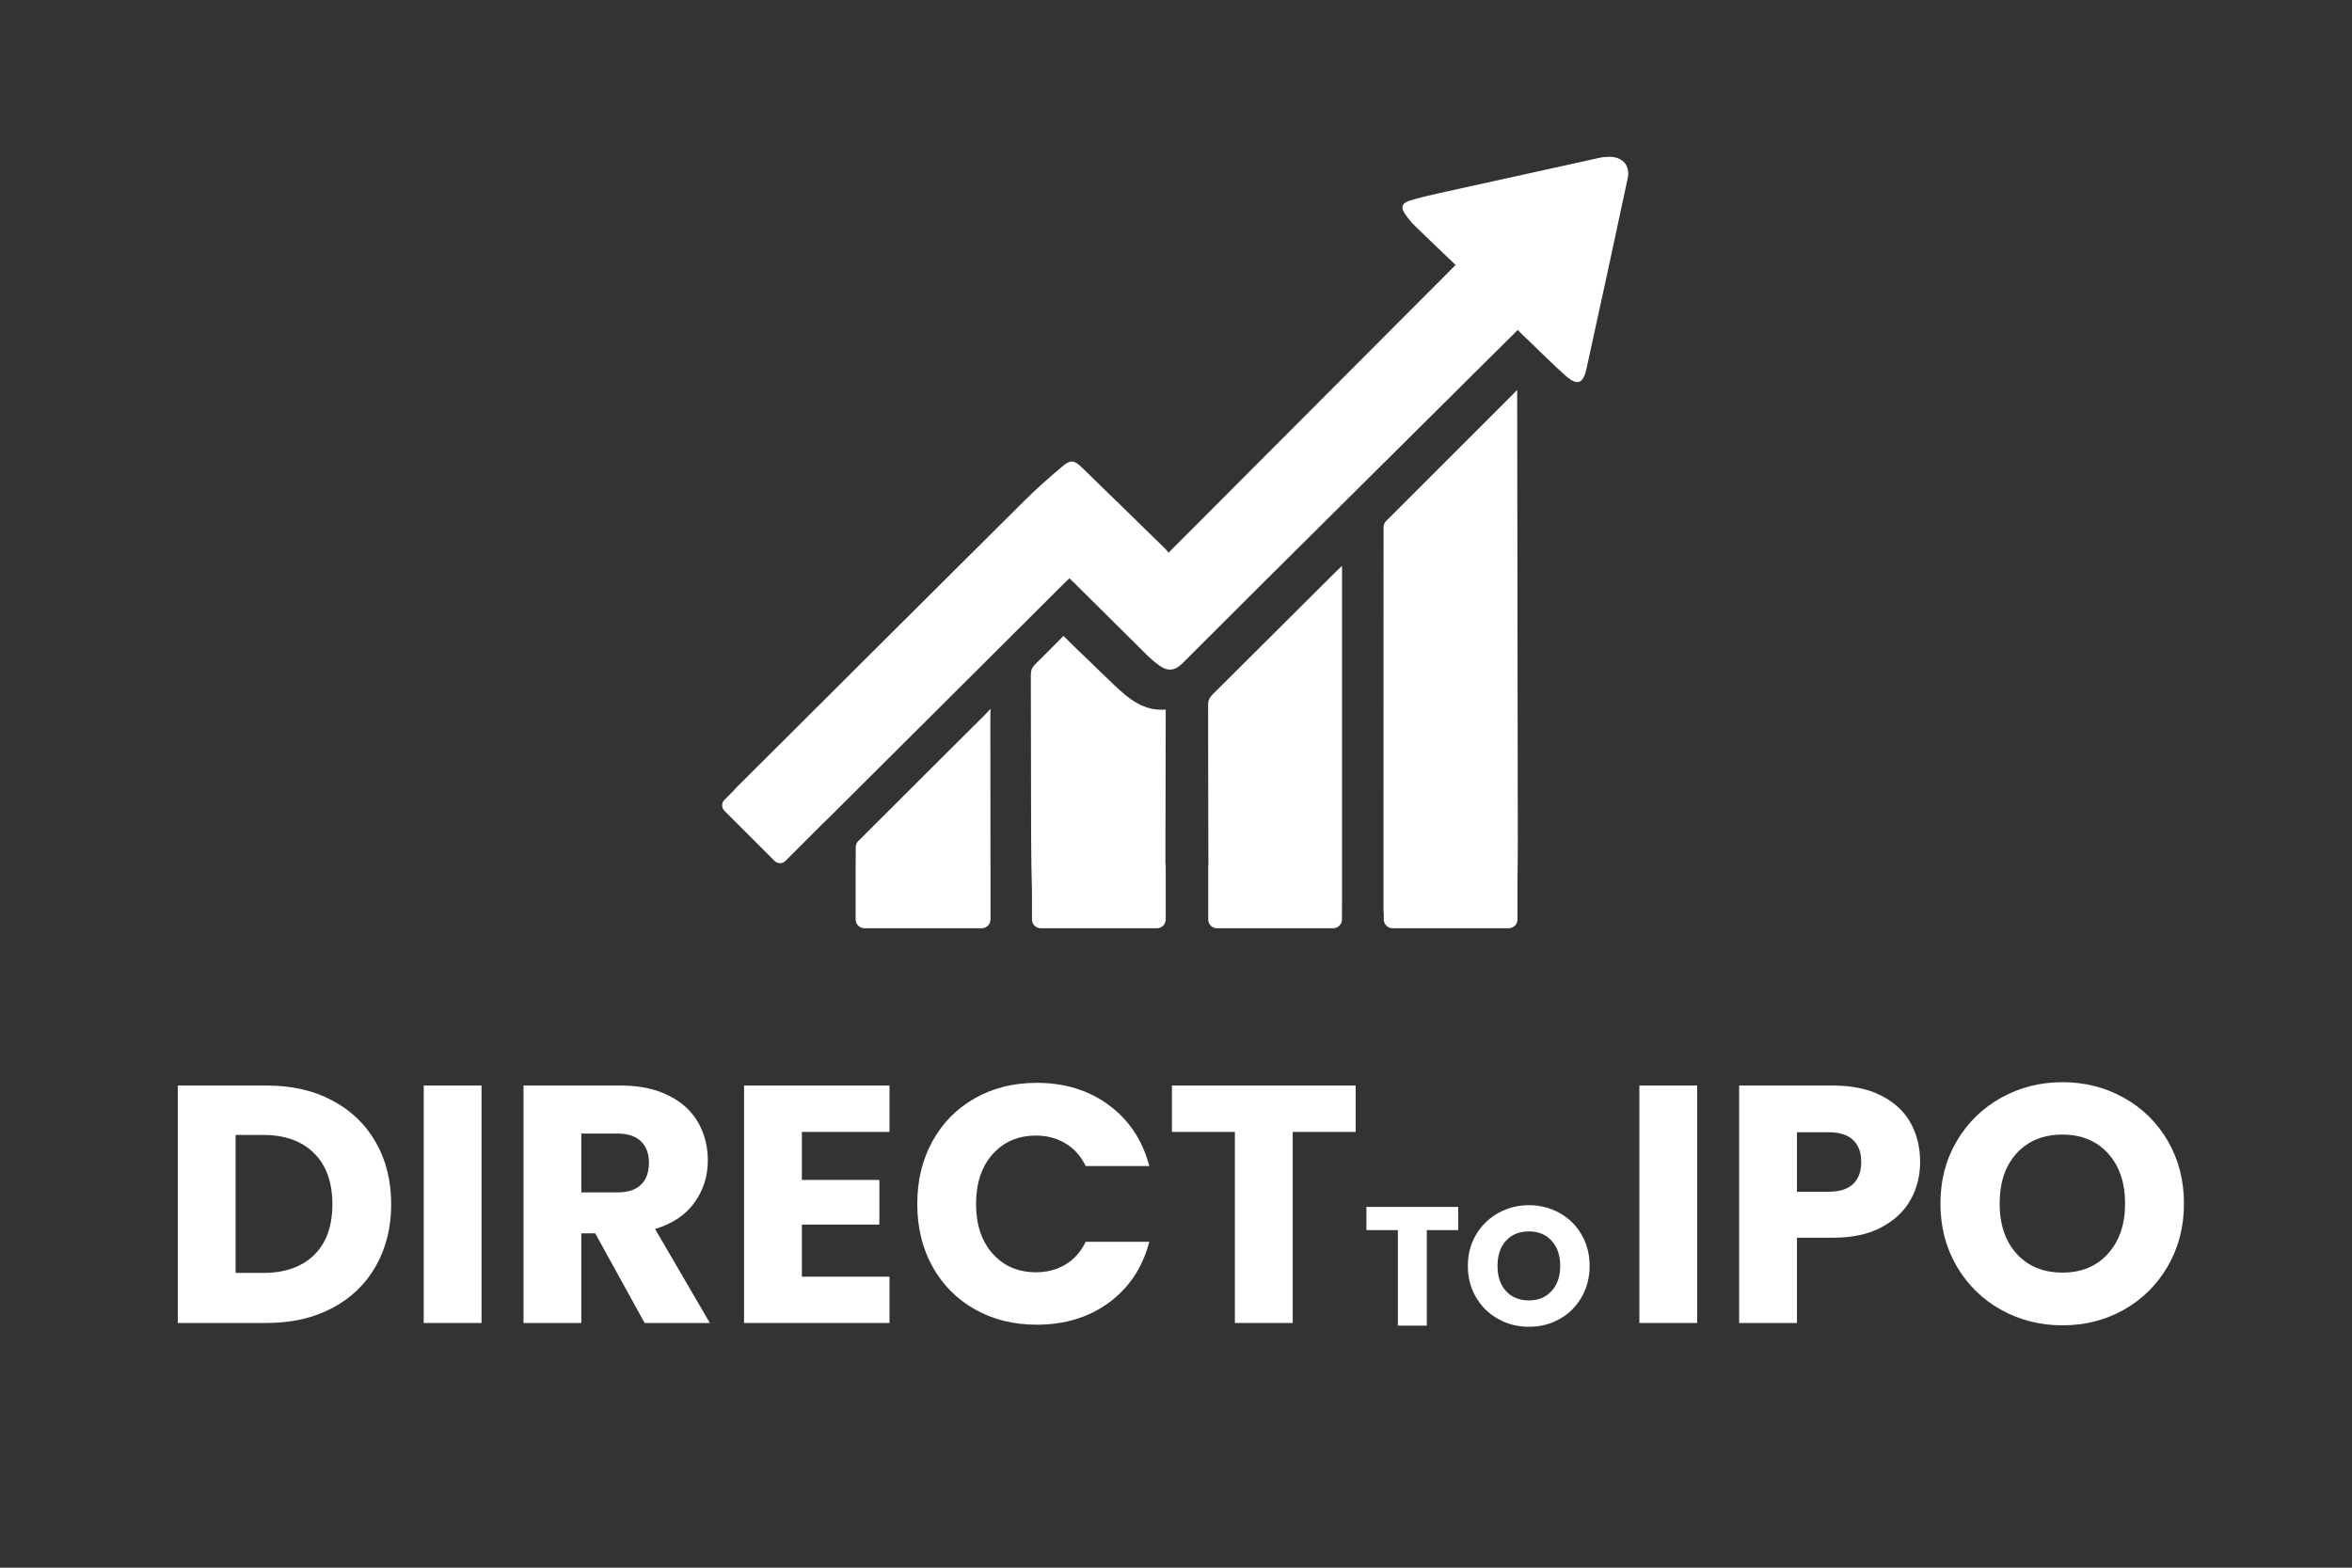
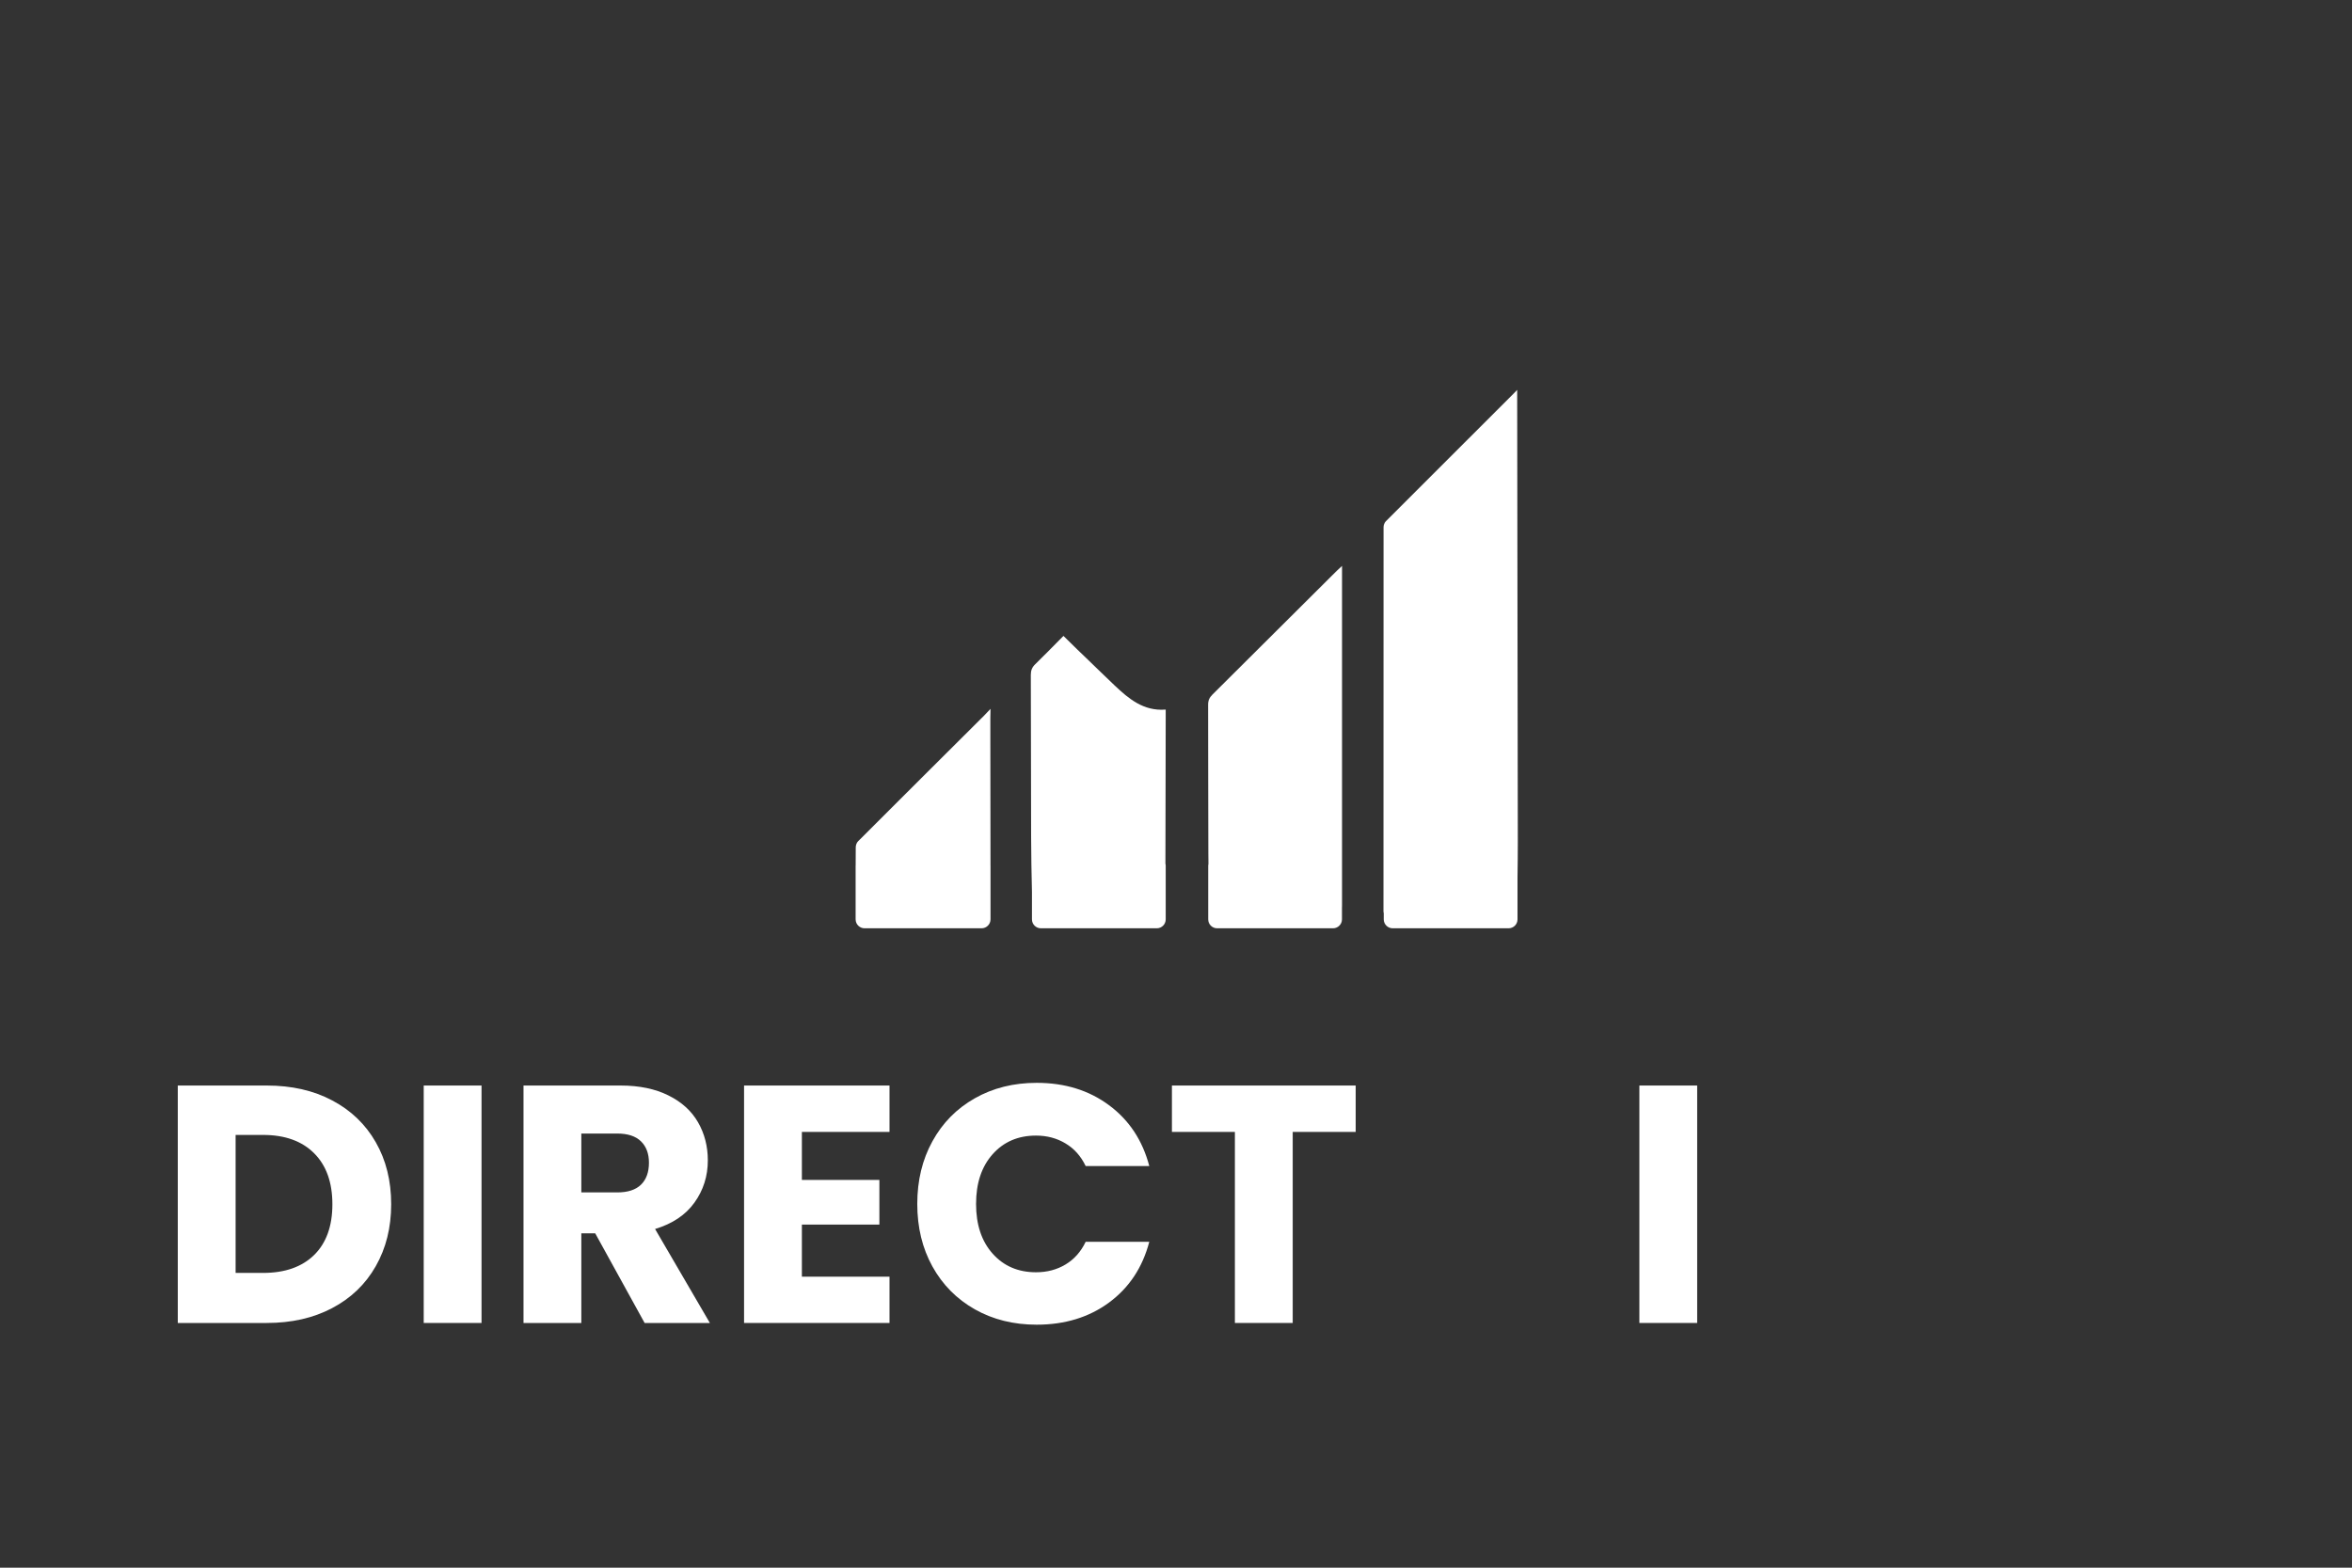
<svg xmlns="http://www.w3.org/2000/svg" width="600" zoomAndPan="magnify" viewBox="0 0 450 300" height="400" preserveAspectRatio="xMidYMid meet" version="1.0">
  <rect x="0" y="0" width="450" height="300" fill="#333333" stroke="none" />
  <defs>
    <g />
    <clipPath id="4719678622">
-       <path d="M 138 30 L 311.883 30 L 311.883 166 L 138 166 Z M 138 30 " clip-rule="nonzero" />
-     </clipPath>
+       </clipPath>
    <clipPath id="4cb14f8902">
      <path d="M 231 108 L 257 108 L 257 177.75 L 231 177.75 Z M 231 108 " clip-rule="nonzero" />
    </clipPath>
    <clipPath id="89dac4b1cb">
      <path d="M 264 74 L 291 74 L 291 177.75 L 264 177.75 Z M 264 74 " clip-rule="nonzero" />
    </clipPath>
    <clipPath id="d10fb51017">
      <path d="M 163 135 L 190 135 L 190 177.75 L 163 177.75 Z M 163 135 " clip-rule="nonzero" />
    </clipPath>
    <clipPath id="8d79b8edf3">
      <path d="M 197 121 L 224 121 L 224 177.75 L 197 177.75 Z M 197 121 " clip-rule="nonzero" />
    </clipPath>
  </defs>
  <g fill="#ffffff" fill-opacity="1">
    <g transform="translate(30, 253.17)">
      <g>
        <path d="M 21.031 -45.438 C 25.82 -45.438 30.004 -44.484 33.578 -42.578 C 37.16 -40.68 39.93 -38.02 41.891 -34.594 C 43.859 -31.164 44.844 -27.207 44.844 -22.719 C 44.844 -18.27 43.859 -14.316 41.891 -10.859 C 39.93 -7.41 37.148 -4.738 33.547 -2.844 C 29.953 -0.945 25.781 0 21.031 0 L 4.016 0 L 4.016 -45.438 Z M 20.328 -9.578 C 24.504 -9.578 27.758 -10.719 30.094 -13 C 32.426 -15.289 33.594 -18.531 33.594 -22.719 C 33.594 -26.906 32.426 -30.16 30.094 -32.484 C 27.758 -34.816 24.504 -35.984 20.328 -35.984 L 15.078 -35.984 L 15.078 -9.578 Z M 20.328 -9.578 " />
      </g>
    </g>
  </g>
  <g fill="#ffffff" fill-opacity="1">
    <g transform="translate(77.052, 253.17)">
      <g>
        <path d="M 15.078 -45.438 L 15.078 0 L 4.016 0 L 4.016 -45.438 Z M 15.078 -45.438 " />
      </g>
    </g>
  </g>
  <g fill="#ffffff" fill-opacity="1">
    <g transform="translate(96.145, 253.17)">
      <g>
        <path d="M 27.188 0 L 17.734 -17.156 L 15.078 -17.156 L 15.078 0 L 4.016 0 L 4.016 -45.438 L 22.594 -45.438 C 26.164 -45.438 29.211 -44.805 31.734 -43.547 C 34.266 -42.297 36.156 -40.582 37.406 -38.406 C 38.656 -36.227 39.281 -33.801 39.281 -31.125 C 39.281 -28.102 38.426 -25.406 36.719 -23.031 C 35.02 -20.664 32.508 -18.984 29.188 -17.984 L 39.672 0 Z M 15.078 -24.984 L 21.938 -24.984 C 23.969 -24.984 25.488 -25.477 26.5 -26.469 C 27.508 -27.457 28.016 -28.859 28.016 -30.672 C 28.016 -32.398 27.508 -33.758 26.5 -34.75 C 25.488 -35.75 23.969 -36.25 21.938 -36.25 L 15.078 -36.25 Z M 15.078 -24.984 " />
      </g>
    </g>
  </g>
  <g fill="#ffffff" fill-opacity="1">
    <g transform="translate(138.343, 253.17)">
      <g>
        <path d="M 15.078 -36.562 L 15.078 -27.375 L 29.906 -27.375 L 29.906 -18.828 L 15.078 -18.828 L 15.078 -8.859 L 31.844 -8.859 L 31.844 0 L 4.016 0 L 4.016 -45.438 L 31.844 -45.438 L 31.844 -36.562 Z M 15.078 -36.562 " />
      </g>
    </g>
  </g>
  <g fill="#ffffff" fill-opacity="1">
    <g transform="translate(173.357, 253.17)">
      <g>
        <path d="M 2.141 -22.781 C 2.141 -27.27 3.109 -31.27 5.047 -34.781 C 6.984 -38.301 9.688 -41.039 13.156 -43 C 16.633 -44.969 20.578 -45.953 24.984 -45.953 C 30.379 -45.953 34.992 -44.523 38.828 -41.672 C 42.672 -38.828 45.238 -34.945 46.531 -30.031 L 34.359 -30.031 C 33.453 -31.926 32.164 -33.367 30.5 -34.359 C 28.844 -35.359 26.961 -35.859 24.859 -35.859 C 21.441 -35.859 18.676 -34.672 16.562 -32.297 C 14.445 -29.922 13.391 -26.75 13.391 -22.781 C 13.391 -18.812 14.445 -15.641 16.562 -13.266 C 18.676 -10.891 21.441 -9.703 24.859 -9.703 C 26.961 -9.703 28.844 -10.195 30.5 -11.188 C 32.164 -12.188 33.453 -13.633 34.359 -15.531 L 46.531 -15.531 C 45.238 -10.613 42.672 -6.738 38.828 -3.906 C 34.992 -1.082 30.379 0.328 24.984 0.328 C 20.578 0.328 16.633 -0.648 13.156 -2.609 C 9.688 -4.578 6.984 -7.305 5.047 -10.797 C 3.109 -14.297 2.141 -18.289 2.141 -22.781 Z M 2.141 -22.781 " />
      </g>
    </g>
  </g>
  <g fill="#ffffff" fill-opacity="1">
    <g transform="translate(222.674, 253.17)">
      <g>
        <path d="M 36.703 -45.438 L 36.703 -36.562 L 24.656 -36.562 L 24.656 0 L 13.594 0 L 13.594 -36.562 L 1.547 -36.562 L 1.547 -45.438 Z M 36.703 -45.438 " />
      </g>
    </g>
  </g>
  <g fill="#ffffff" fill-opacity="1">
    <g transform="translate(260.938, 253.17)">
      <g />
    </g>
  </g>
  <g fill="#ffffff" fill-opacity="1">
    <g transform="translate(274.659, 253.17)">
      <g />
    </g>
  </g>
  <g fill="#ffffff" fill-opacity="1">
    <g transform="translate(288.379, 253.17)">
      <g />
    </g>
  </g>
  <g fill="#ffffff" fill-opacity="1">
    <g transform="translate(260.653, 253.68)">
      <g>
-         <path d="M 18.344 -22.719 L 18.344 -18.281 L 12.328 -18.281 L 12.328 0 L 6.797 0 L 6.797 -18.281 L 0.781 -18.281 L 0.781 -22.719 Z M 18.344 -22.719 " />
-       </g>
+         </g>
    </g>
  </g>
  <g fill="#ffffff" fill-opacity="1">
    <g transform="translate(279.778, 253.68)">
      <g>
-         <path d="M 12.75 0.219 C 10.613 0.219 8.656 -0.273 6.875 -1.266 C 5.094 -2.254 3.676 -3.641 2.625 -5.422 C 1.582 -7.203 1.062 -9.203 1.062 -11.422 C 1.062 -13.641 1.582 -15.633 2.625 -17.406 C 3.676 -19.176 5.094 -20.555 6.875 -21.547 C 8.656 -22.547 10.613 -23.047 12.75 -23.047 C 14.883 -23.047 16.844 -22.547 18.625 -21.547 C 20.406 -20.555 21.805 -19.176 22.828 -17.406 C 23.848 -15.633 24.359 -13.641 24.359 -11.422 C 24.359 -9.203 23.844 -7.203 22.812 -5.422 C 21.781 -3.641 20.379 -2.254 18.609 -1.266 C 16.836 -0.273 14.883 0.219 12.75 0.219 Z M 12.75 -4.828 C 14.562 -4.828 16.008 -5.43 17.094 -6.641 C 18.188 -7.848 18.734 -9.441 18.734 -11.422 C 18.734 -13.43 18.188 -15.035 17.094 -16.234 C 16.008 -17.43 14.562 -18.031 12.75 -18.031 C 10.914 -18.031 9.453 -17.438 8.359 -16.25 C 7.273 -15.062 6.734 -13.453 6.734 -11.422 C 6.734 -9.41 7.273 -7.805 8.359 -6.609 C 9.453 -5.422 10.914 -4.828 12.75 -4.828 Z M 12.75 -4.828 " />
-       </g>
+         </g>
    </g>
  </g>
  <g fill="#ffffff" fill-opacity="1">
    <g transform="translate(309.638, 253.17)">
      <g>
        <path d="M 15.078 -45.438 L 15.078 0 L 4.016 0 L 4.016 -45.438 Z M 15.078 -45.438 " />
      </g>
    </g>
  </g>
  <g fill="#ffffff" fill-opacity="1">
    <g transform="translate(328.73, 253.17)">
      <g>
-         <path d="M 38.641 -30.812 C 38.641 -28.176 38.035 -25.77 36.828 -23.594 C 35.617 -21.414 33.758 -19.656 31.25 -18.312 C 28.75 -16.977 25.645 -16.312 21.938 -16.312 L 15.078 -16.312 L 15.078 0 L 4.016 0 L 4.016 -45.438 L 21.938 -45.438 C 25.562 -45.438 28.625 -44.805 31.125 -43.547 C 33.633 -42.297 35.516 -40.57 36.766 -38.375 C 38.016 -36.176 38.641 -33.656 38.641 -30.812 Z M 21.094 -25.109 C 23.207 -25.109 24.781 -25.602 25.812 -26.594 C 26.852 -27.594 27.375 -29 27.375 -30.812 C 27.375 -32.625 26.852 -34.023 25.812 -35.016 C 24.781 -36.004 23.207 -36.5 21.094 -36.5 L 15.078 -36.5 L 15.078 -25.109 Z M 21.094 -25.109 " />
-       </g>
+         </g>
    </g>
  </g>
  <g fill="#ffffff" fill-opacity="1">
    <g transform="translate(369.116, 253.17)">
      <g>
-         <path d="M 25.5 0.453 C 21.227 0.453 17.312 -0.535 13.75 -2.516 C 10.188 -4.504 7.359 -7.273 5.266 -10.828 C 3.18 -14.391 2.141 -18.395 2.141 -22.844 C 2.141 -27.289 3.18 -31.281 5.266 -34.812 C 7.359 -38.352 10.188 -41.113 13.75 -43.094 C 17.312 -45.082 21.227 -46.078 25.5 -46.078 C 29.77 -46.078 33.68 -45.082 37.234 -43.094 C 40.797 -41.113 43.602 -38.352 45.656 -34.812 C 47.707 -31.281 48.734 -27.289 48.734 -22.844 C 48.734 -18.395 47.695 -14.391 45.625 -10.828 C 43.551 -7.273 40.742 -4.504 37.203 -2.516 C 33.672 -0.535 29.77 0.453 25.5 0.453 Z M 25.5 -9.641 C 29.125 -9.641 32.023 -10.848 34.203 -13.266 C 36.379 -15.68 37.469 -18.875 37.469 -22.844 C 37.469 -26.852 36.379 -30.055 34.203 -32.453 C 32.023 -34.848 29.125 -36.047 25.5 -36.047 C 21.832 -36.047 18.91 -34.859 16.734 -32.484 C 14.555 -30.109 13.469 -26.895 13.469 -22.844 C 13.469 -18.832 14.555 -15.629 16.734 -13.234 C 18.91 -10.836 21.832 -9.641 25.5 -9.641 Z M 25.5 -9.641 " />
-       </g>
+         </g>
    </g>
  </g>
  <g clip-path="url(#4719678622)">
    <path fill="#ffffff" d="M 311.418 34.137 C 308.828 46.254 306.227 58.371 303.559 70.473 C 302.887 73.531 301.773 73.891 299.434 71.805 C 296.953 69.594 294.617 67.219 292.207 64.922 C 292.027 64.762 291.852 64.594 291.664 64.426 L 290.387 63.145 L 289.367 64.164 C 289.305 64.223 289.234 64.285 289.168 64.348 C 273.129 80.281 257.082 96.215 241.047 112.152 C 236.074 117.102 231.121 122.062 226.156 127.02 C 224.82 128.352 223.387 128.508 221.832 127.383 C 220.91 126.711 220.051 125.949 219.234 125.145 C 214.648 120.621 210.086 116.078 205.516 111.539 C 205.238 111.266 204.953 111.004 204.602 110.668 C 204.266 110.988 203.953 111.277 203.66 111.57 C 188.688 126.5 173.715 141.438 158.727 156.348 C 158.293 156.781 157.852 157.203 157.41 157.621 L 150.289 164.742 C 149.707 165.324 148.766 165.324 148.184 164.742 L 138.605 155.164 C 138.023 154.582 138.023 153.641 138.605 153.059 L 140.41 151.258 C 140.539 151.078 140.688 150.906 140.848 150.75 C 159.219 132.441 177.586 114.117 195.98 95.832 C 198.285 93.543 200.73 91.379 203.219 89.289 C 204.848 87.926 205.5 88.016 207.012 89.48 C 212.359 94.66 217.676 99.863 222.996 105.066 C 223.227 105.289 223.398 105.57 223.562 105.773 C 241.844 87.445 260.023 69.227 278.496 50.707 C 275.988 48.301 273.336 45.793 270.73 43.246 C 270.039 42.578 269.426 41.812 268.875 41.027 C 267.938 39.707 268.203 38.848 269.773 38.375 C 271.551 37.836 273.359 37.41 275.168 37.004 C 285.492 34.715 295.816 32.438 306.141 30.176 C 306.762 30.043 307.414 30.008 308.055 30.016 C 310.516 30.055 311.934 31.719 311.418 34.137 " fill-opacity="1" fill-rule="nonzero" />
  </g>
  <g clip-path="url(#4cb14f8902)">
    <path fill="#ffffff" d="M 256.766 108.293 C 256.289 108.734 256.027 108.965 255.785 109.211 C 247.848 117.113 239.922 125.023 231.977 132.91 C 231.395 133.488 231.141 134.047 231.145 134.867 C 231.172 144.309 231.148 153.758 231.188 163.203 C 231.188 163.898 231.199 164.598 231.207 165.293 C 231.18 165.414 231.164 165.539 231.164 165.664 L 231.164 175.938 C 231.164 176.879 231.926 177.641 232.863 177.641 L 255.047 177.641 C 255.988 177.641 256.754 176.879 256.754 175.938 L 256.754 173.723 C 256.762 173.582 256.766 173.445 256.766 173.309 C 256.781 152.059 256.77 130.809 256.766 109.551 C 256.766 109.238 256.766 108.918 256.766 108.293 " fill-opacity="1" fill-rule="nonzero" />
  </g>
  <g clip-path="url(#89dac4b1cb)">
    <path fill="#ffffff" d="M 290.398 161.102 C 290.371 132.789 290.324 104.48 290.277 76.172 L 290.277 74.613 L 289.641 75.27 C 281.469 83.426 273.301 91.582 265.145 99.758 C 264.883 100.02 264.711 100.5 264.711 100.875 C 264.691 125.391 264.691 149.902 264.695 174.418 C 264.695 174.539 264.719 174.668 264.75 174.801 L 264.75 175.938 C 264.75 176.879 265.512 177.641 266.457 177.641 L 288.637 177.641 C 289.578 177.641 290.34 176.879 290.34 175.938 L 290.34 167.902 C 290.375 165.637 290.398 163.367 290.398 161.102 " fill-opacity="1" fill-rule="nonzero" />
  </g>
  <g clip-path="url(#d10fb51017)">
    <path fill="#ffffff" d="M 188.289 136.938 C 180.242 144.953 172.195 152.961 164.168 160.996 C 163.902 161.258 163.727 161.738 163.727 162.121 C 163.715 163.266 163.715 164.414 163.711 165.566 C 163.711 165.602 163.703 165.633 163.703 165.672 L 163.703 175.93 C 163.703 176.875 164.469 177.641 165.41 177.641 L 187.801 177.641 C 188.746 177.641 189.512 176.875 189.512 175.93 L 189.512 165.672 C 189.512 165.645 189.508 165.621 189.508 165.598 C 189.5 157.738 189.488 149.879 189.48 142.02 C 189.48 140.484 189.48 138.945 189.48 137.406 L 189.512 135.652 L 188.289 136.938 " fill-opacity="1" fill-rule="nonzero" />
  </g>
  <g clip-path="url(#8d79b8edf3)">
    <path fill="#ffffff" d="M 223.031 137.441 L 223.031 135.793 L 222.934 135.793 C 218.812 136.098 215.977 133.746 213.262 131.176 C 211.422 129.43 209.609 127.648 207.781 125.891 C 207.223 125.355 206.664 124.82 206.105 124.281 L 203.469 121.691 L 202.672 122.496 C 202.656 122.516 202.637 122.531 202.621 122.547 C 201.105 124.062 199.621 125.613 198.074 127.102 C 197.461 127.688 197.219 128.297 197.223 129.16 C 197.266 139.461 197.242 149.758 197.281 160.062 C 197.297 163.609 197.352 167.16 197.441 170.703 L 197.441 175.938 C 197.441 176.879 198.207 177.641 199.145 177.641 L 221.328 177.641 C 222.27 177.641 223.031 176.879 223.031 175.938 L 223.031 165.664 C 223.031 165.527 223.008 165.395 222.977 165.266 C 223.004 155.992 223.02 146.719 223.031 137.441 " fill-opacity="1" fill-rule="nonzero" />
  </g>
</svg>